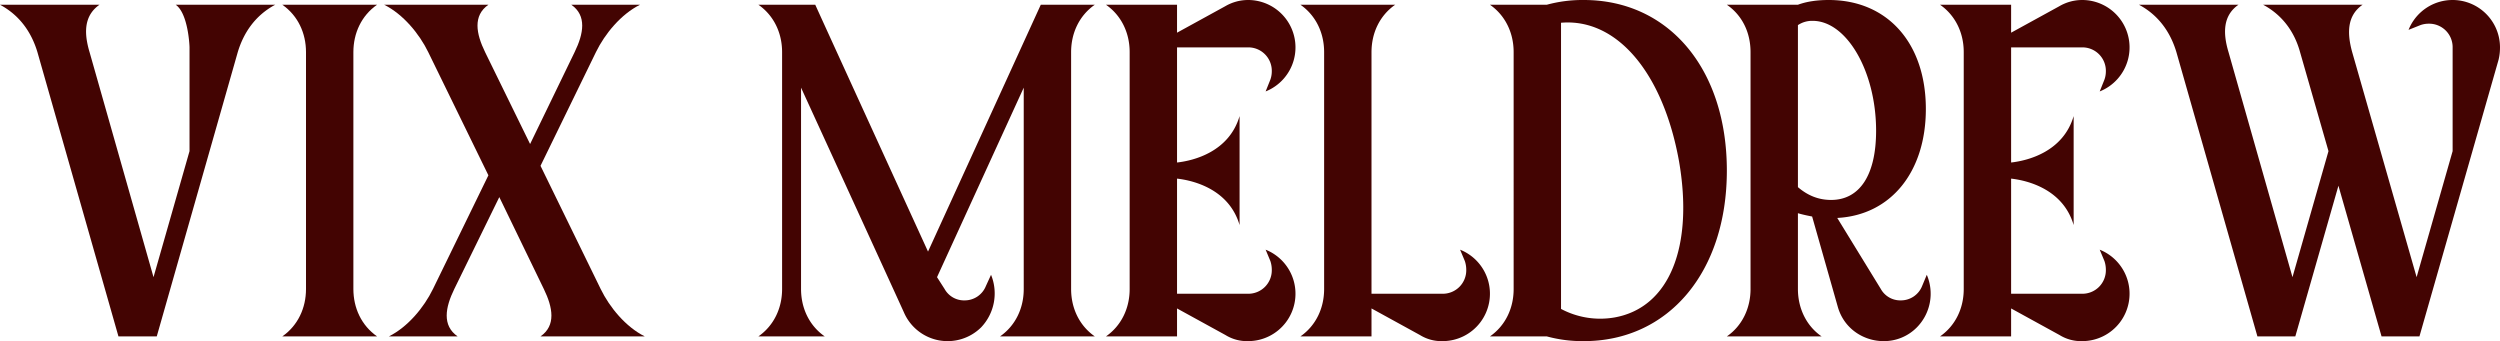
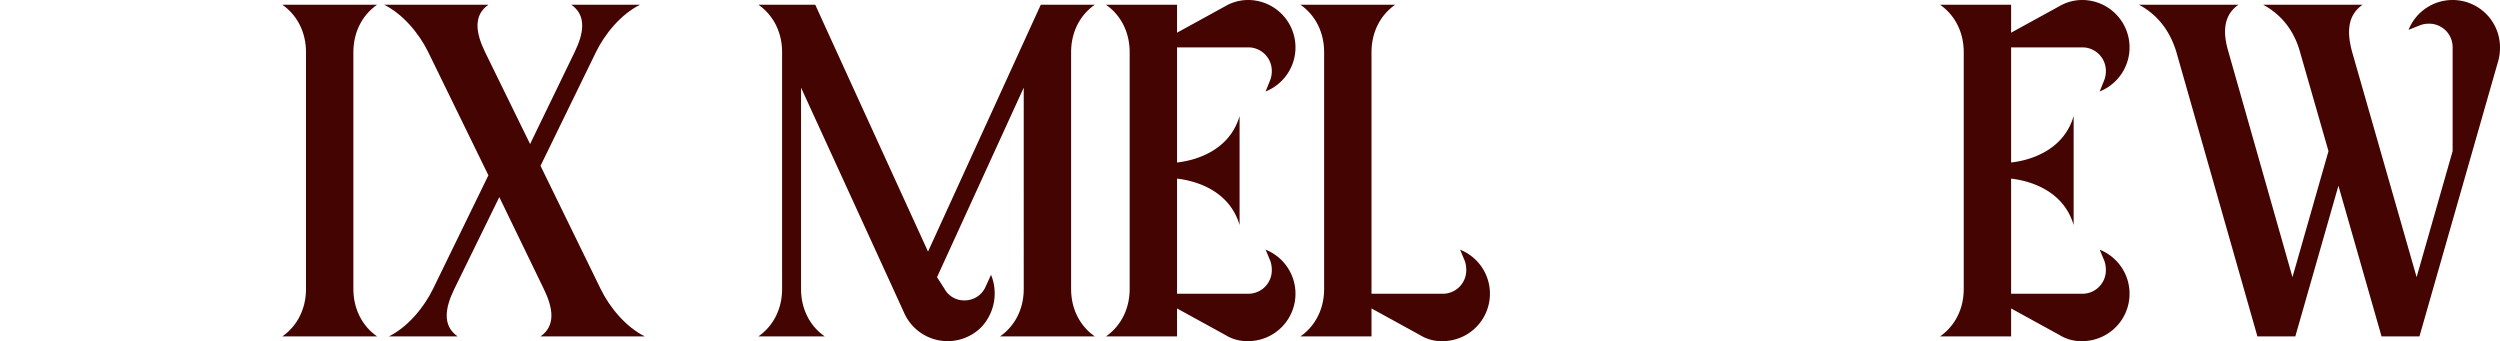
<svg xmlns="http://www.w3.org/2000/svg" id="Group_298" data-name="Group 298" width="1920" height="261.99" viewBox="0 0 1920 261.99">
  <defs>
    <clipPath id="clip-path">
      <rect id="Rectangle_1" data-name="Rectangle 1" width="1920" height="261.99" fill="#430402" />
    </clipPath>
  </defs>
  <g id="Group_1" data-name="Group 1" clip-path="url(#clip-path)">
    <path id="Path_1" data-name="Path 1" d="M146.052,257.164c12.008-8.37,18.194-21.832,18.194-36.388V38.839c0-14.555-6.186-28.018-18.194-36.388h72.774c-12.007,8.37-18.192,21.832-18.192,36.388V220.776c0,14.555,6.186,28.018,18.192,36.388Z" transform="translate(70.761 1.187)" fill="#430402" />
    <path id="Path_2" data-name="Path 2" d="M278.8,2.451c-12.008,8.37-9.461,22.2-2.547,36.388L310.82,109.43l34.2-70.591c6.915-14.192,9.461-28.018-2.546-36.388h52.762c-14.555,7.277-26.927,22.2-33.841,36.388l-42.574,87.33,46.212,94.607c6.913,14.192,19.285,29.111,33.841,36.388H318.826c12.008-8.37,9.461-22.2,2.547-36.388l-34.2-70.591L252.6,220.776c-6.915,14.192-9.461,28.018,2.546,36.388H202.385c14.555-7.277,26.927-22.2,33.841-36.388l42.574-87.33L232.588,38.839C225.674,24.647,213.3,9.728,198.747,2.451Z" transform="translate(96.292 1.187)" fill="#430402" />
    <path id="Path_3" data-name="Path 3" d="M392.359,2.451h43.665c1.091,2.547,53.489,117.168,86.6,189.579l86.6-189.579H650.71c-12.008,8.37-18.194,21.832-18.194,36.388V220.776c0,14.555,6.186,28.018,18.194,36.388H577.936c12.008-8.37,18.194-21.832,18.194-36.388V66.13L529.54,211.679l5.822,9.1a17.106,17.106,0,0,0,15.283,8.733,17.5,17.5,0,0,0,16.374-10.916l4-8.733a37.8,37.8,0,0,1-7.642,40.39,36.557,36.557,0,0,1-59.312-11.644c-5.095-11.281-76.778-167.746-78.96-172.476V220.776c0,14.555,6.186,28.018,18.192,36.388H392.359c12.008-8.37,18.194-21.832,18.194-36.388V38.839c0-14.555-6.186-28.018-18.194-36.388" transform="translate(190.096 1.187)" fill="#430402" />
    <path id="Path_4" data-name="Path 4" d="M572.169,258.351c12.008-8.37,18.194-21.832,18.194-36.388V40.026c0-14.555-6.186-28.018-18.194-36.388h54.582V25.107L663.866,4.73A34.779,34.779,0,0,1,681.331,0a36.408,36.408,0,0,1,13.463,70.227l3.64-9.1a19.031,19.031,0,0,0,1.091-6.55,18.017,18.017,0,0,0-18.194-18.192h-54.58v88.421c13.1-1.455,40.025-8.37,48.031-35.659v83.69c-8.006-27.289-34.932-34.2-48.031-35.659V225.6h54.58a18.017,18.017,0,0,0,18.194-18.192,21.2,21.2,0,0,0-1.091-6.915l-3.64-8.732a36.408,36.408,0,0,1-13.463,70.227,31.463,31.463,0,0,1-17.465-4.73l-37.115-20.378v21.469Z" transform="translate(277.213)" fill="#430402" />
    <path id="Path_5" data-name="Path 5" d="M672.776,257.164c12.008-8.37,18.194-21.832,18.194-36.388V38.839c0-14.555-6.186-28.018-18.194-36.388H745.55c-12.007,8.37-18.193,21.832-18.193,36.388V224.414h54.58a18.017,18.017,0,0,0,18.194-18.192,21.2,21.2,0,0,0-1.091-6.915l-3.64-8.732A36.408,36.408,0,0,1,781.938,260.8a31.463,31.463,0,0,1-17.465-4.73l-37.115-20.378v21.469Z" transform="translate(325.957 1.187)" fill="#430402" />
-     <path id="Path_6" data-name="Path 6" d="M814.488,3.639A104.682,104.682,0,0,1,842.87,0C908,0,952.761,52.761,952.761,131c0,77.869-44.757,130.995-109.891,130.995a104.682,104.682,0,0,1-28.382-3.638H770.823c12.008-8.37,18.194-21.832,18.194-36.388V40.025c0-14.554-6.186-28.018-18.194-36.386ZM866.522,243.8c42.574-7.641,60.768-54.946,49.487-120.079-12.372-68.409-48.032-109.89-90.6-106.251V237.247a64.071,64.071,0,0,0,41.117,6.55" transform="translate(373.46 0)" fill="#430402" />
-     <path id="Path_7" data-name="Path 7" d="M911.576,221.963V40.025c0-15.281-6.551-28.382-18.2-36.386h54.582C954.878,1.091,962.884,0,971.614,0c45.123,0,74.6,33.112,74.6,83.69,0,48.4-26.926,81.509-68.043,83.691l33.474,54.582a17.106,17.106,0,0,0,15.283,8.733A17.5,17.5,0,0,0,1043.3,219.78l3.638-8.732a36.864,36.864,0,0,1-7.641,40.39,35.517,35.517,0,0,1-25.471,10.552c-15.283,0-30.567-9.461-35.3-26.564L958.88,166.29c-3.639-.727-7.277-1.455-10.917-2.547v58.22c0,14.919,6.551,28.382,18.2,36.388H893.381c11.644-8.006,18.2-21.469,18.2-36.388m61.858-68.408c21.832,0,34.569-18.921,34.569-53.126,0-45.485-22.561-84.419-48.761-84.419a19.588,19.588,0,0,0-11.279,3.275V143.73c7.642,6.55,16.012,9.824,25.471,9.824" transform="translate(432.839)" fill="#430402" />
    <path id="Path_8" data-name="Path 8" d="M1003.677,258.351c12.008-8.37,18.194-21.832,18.194-36.388V40.026c0-14.555-6.186-28.018-18.194-36.388h54.582V25.107L1095.374,4.73A34.78,34.78,0,0,1,1112.839,0,36.408,36.408,0,0,1,1126.3,70.227l3.64-9.1a19.033,19.033,0,0,0,1.091-6.55,18.017,18.017,0,0,0-18.194-18.192h-54.581v88.421c13.1-1.455,40.025-8.37,48.031-35.659v83.69c-8.006-27.289-34.932-34.2-48.031-35.659V225.6h54.581a18.017,18.017,0,0,0,18.194-18.192,21.2,21.2,0,0,0-1.091-6.915l-3.64-8.732a36.408,36.408,0,0,1-13.463,70.227,31.464,31.464,0,0,1-17.465-4.73l-37.115-20.378v21.469Z" transform="translate(486.277)" fill="#430402" />
    <path id="Path_9" data-name="Path 9" d="M1106.59,3.638H1183C1171,12.008,1171,25.471,1175.362,40.026l49.123,172.84,27.655-96.791-21.832-76.049c-4-14.555-12.736-28.018-28.382-36.388h76.413c-12.008,8.37-12.008,21.832-8,36.388l49.487,172.84,27.655-96.791V36.388a18.017,18.017,0,0,0-18.194-18.194,19.033,19.033,0,0,0-6.55,1.091l-9.1,3.638a36.408,36.408,0,0,1,70.227,13.464,39.679,39.679,0,0,1-1.091,9.461L1322,258.351h-29.109l-33.113-115.712-33.112,115.712h-29.111L1135.336,40.026c-4.366-14.555-13.1-28.018-28.746-36.388" transform="translate(536.137)" fill="#430402" />
-     <path id="Path_10" data-name="Path 10" d="M161.35,2.452H134.941c9.427,6.576,10.614,30.8,10.614,32.748v79.688L117.9,211.677l-12.217-42.991L68.777,38.837a69.4,69.4,0,0,1-2.138-9.2c-1.677-10.911.341-20.6,9.768-27.181H0c15.647,8.373,24.375,21.837,28.74,36.385L90.97,257.162h29.423L182.608,38.837c4.379-14.548,13.108-28.012,28.755-36.385Z" transform="translate(0 1.188)" fill="#430402" />
  </g>
</svg>